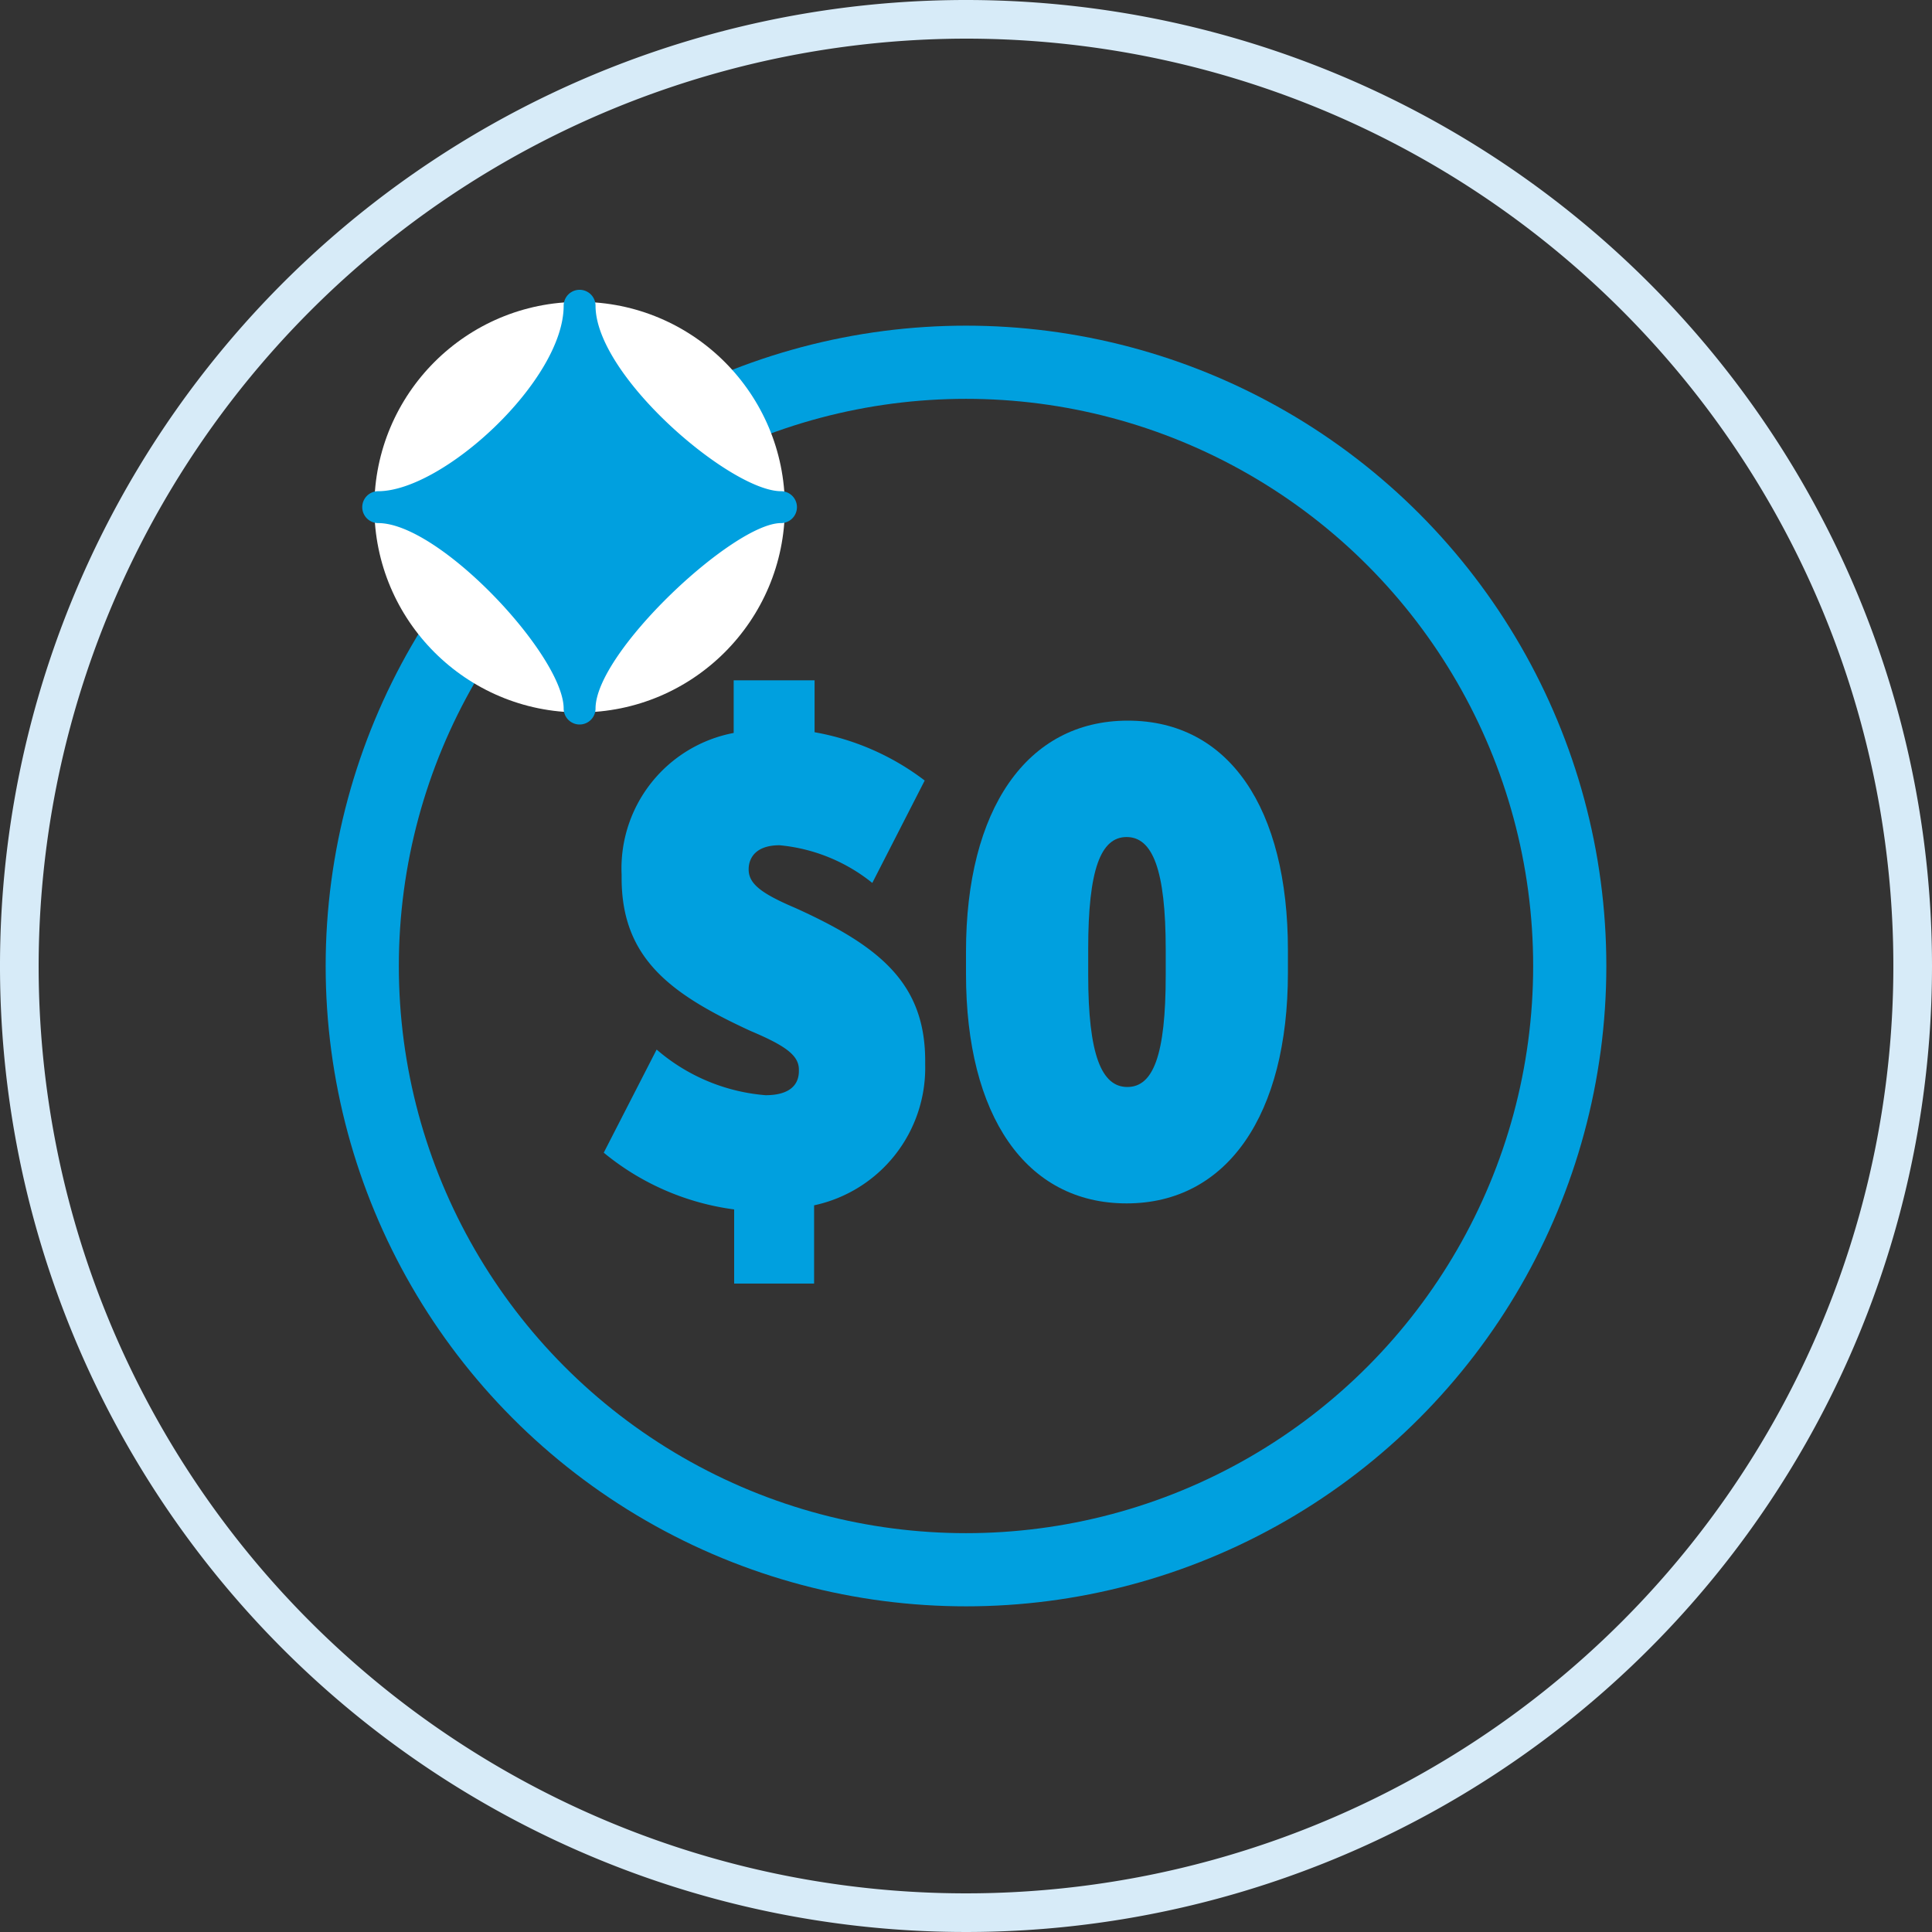
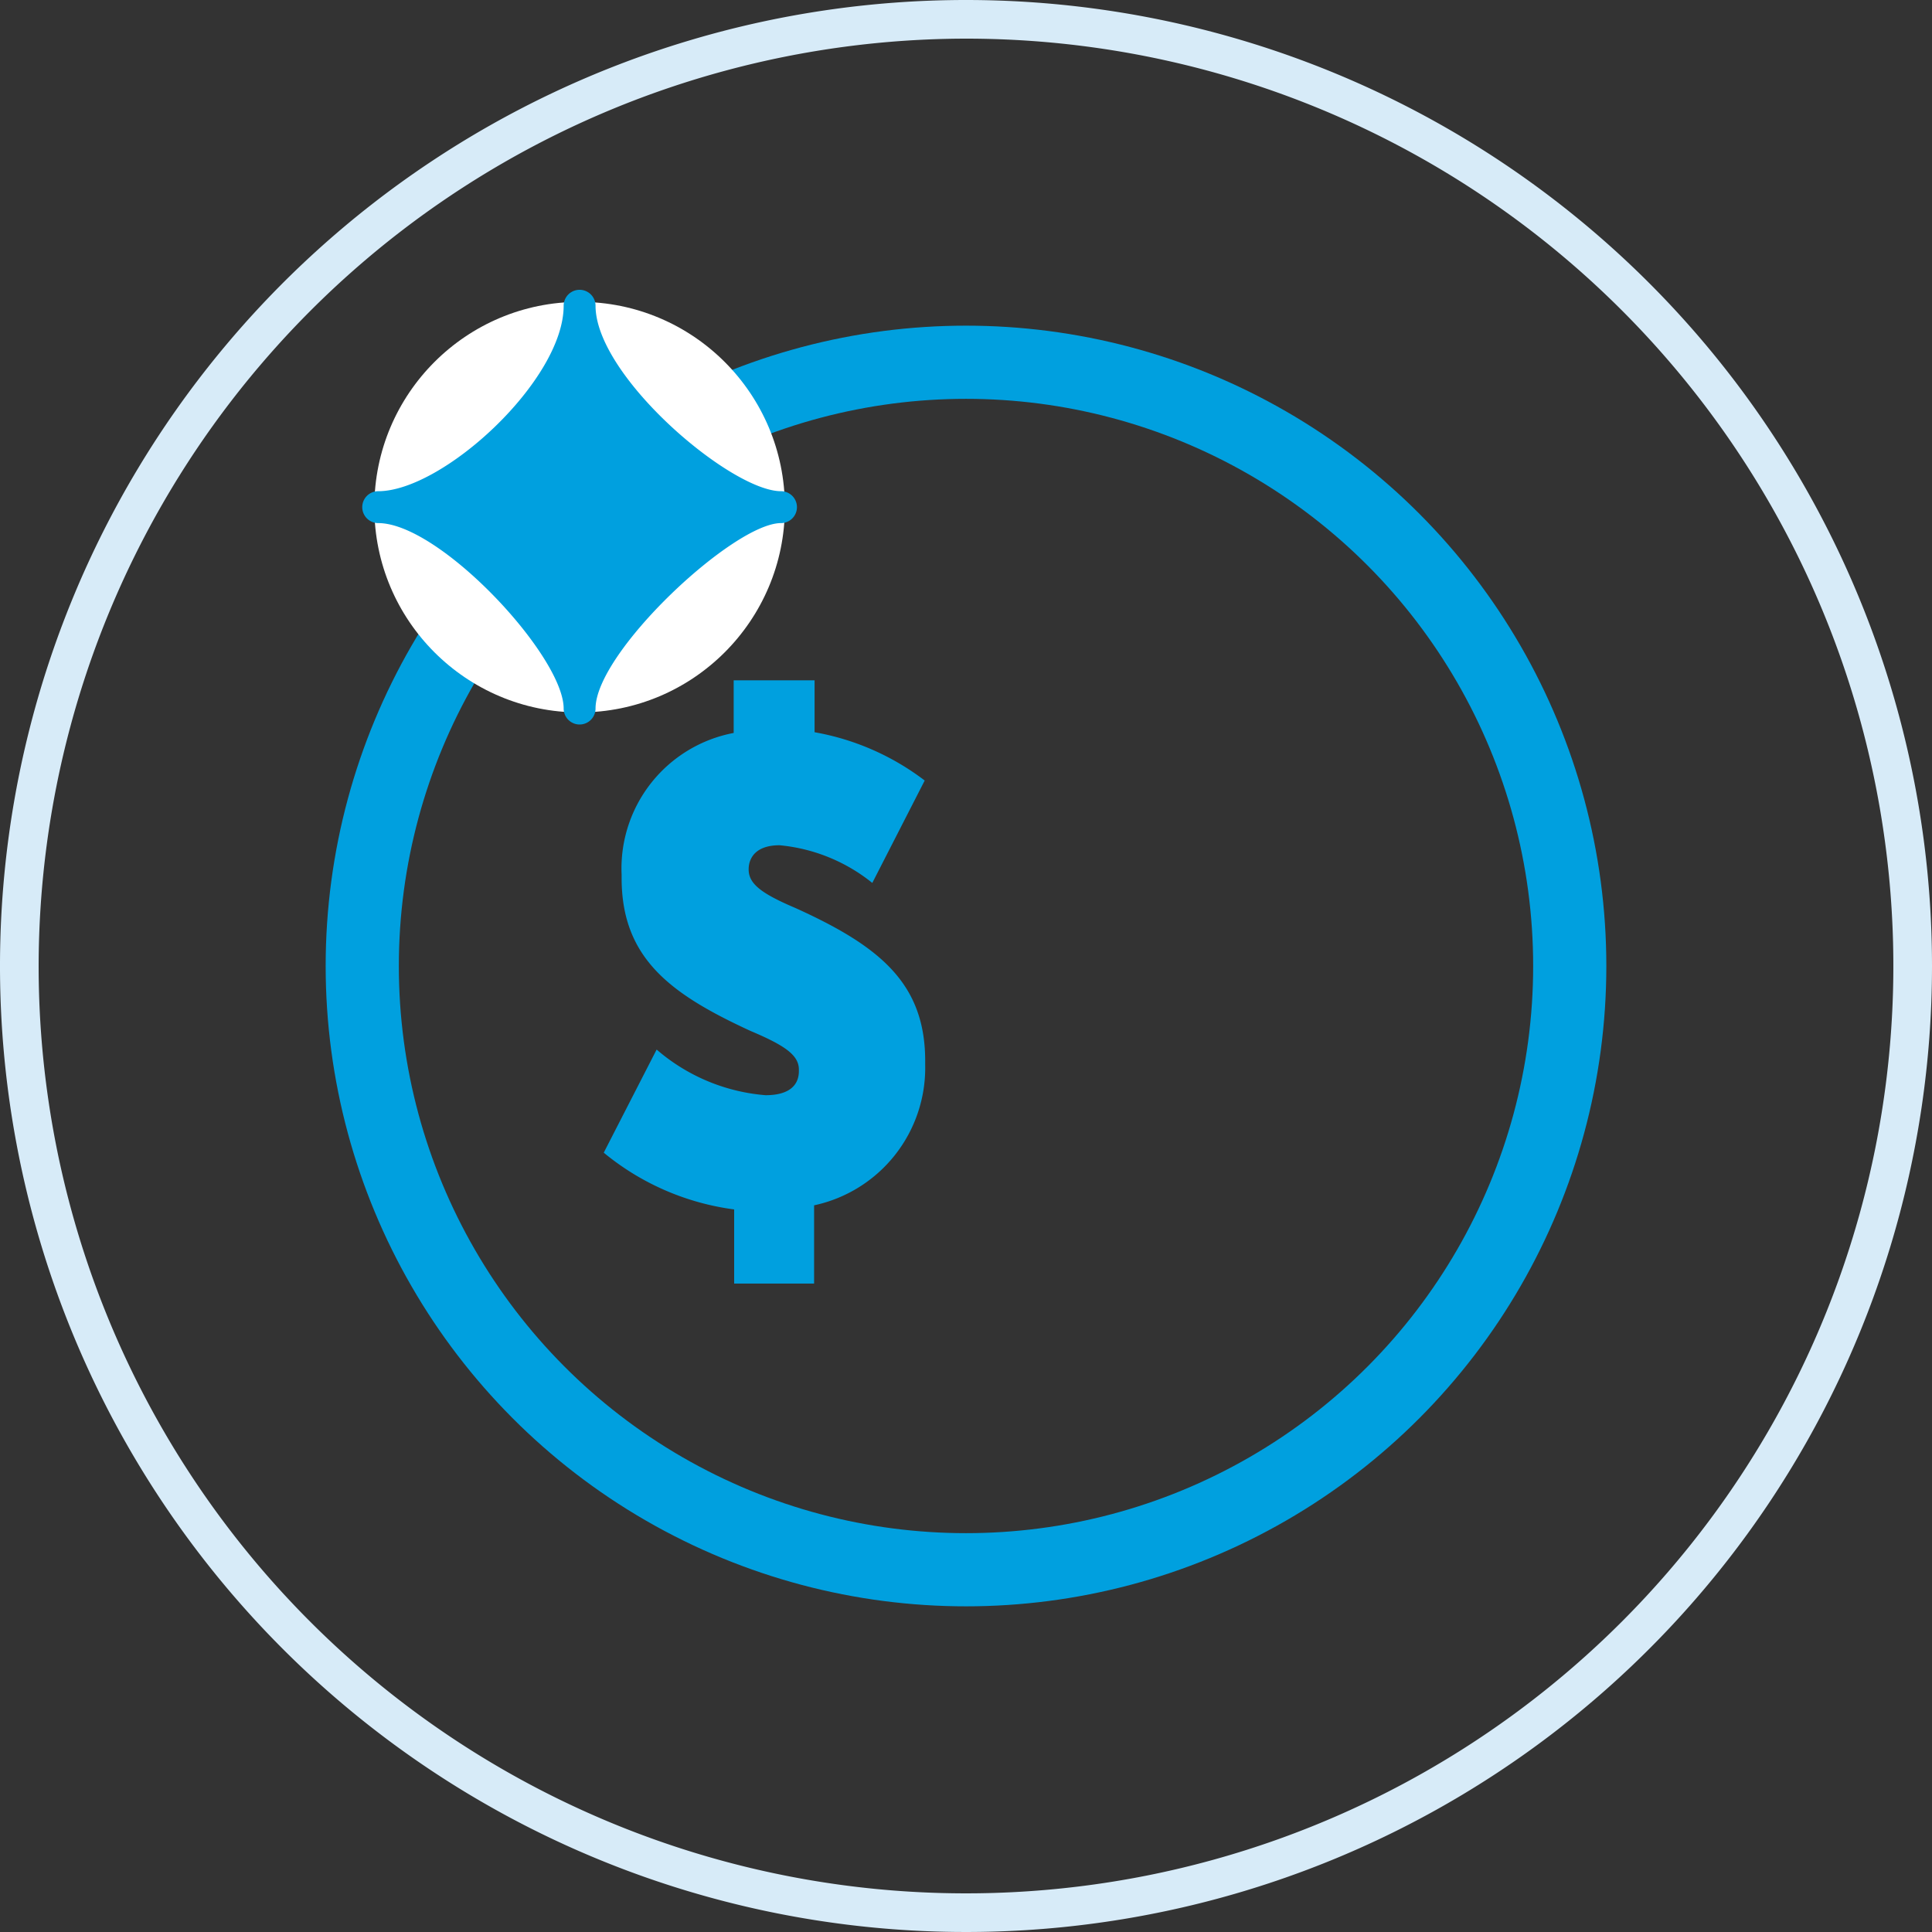
<svg xmlns="http://www.w3.org/2000/svg" id="Art" viewBox="0 0 80 80">
  <rect x="0" y="0" width="80" height="80" fill="#333333" stroke="none" />
  <defs>
    <style>.cls-1{fill:#d7ebf8;}.cls-2{fill:none;stroke:#00a0df;stroke-miterlimit:10;stroke-width:3.03px;}.cls-3{fill:#fff;}.cls-4{fill:#00a0df;}</style>
  </defs>
  <path class="cls-1" d="M40,1.6A38.4,38.4,0,1,1,1.6,40,38.45,38.45,0,0,1,40,1.6M40,0A40,40,0,1,0,80,40,40,40,0,0,0,40,0Z" />
  <circle class="cls-2" cx="40" cy="40" r="25" />
  <circle class="cls-3" cx="24" cy="21" r="8.5" />
  <path class="cls-4" d="M15.66,21.66c2.56,0,7.68,5.51,7.68,7.68a.66.66,0,1,0,1.32,0c0-2.34,5.72-7.68,7.68-7.68a.66.66,0,1,0,0-1.32c-2.07,0-7.68-4.76-7.68-7.68a.66.66,0,1,0-1.32,0c0,3.09-5,7.68-7.68,7.68a.66.66,0,1,0,0,1.32Z" />
  <path class="cls-4" d="M36.12,36.56A7.18,7.18,0,0,0,32.28,35c-1,0-1.28.54-1.28,1V36c0,.6.53,1,1.94,1.6,3.49,1.58,5.37,3.12,5.37,6.33v.17a5.82,5.82,0,0,1-4.6,5.81v3.24H30.4V50.08A10.67,10.67,0,0,1,25,47.73l2.19-4.27a7.86,7.86,0,0,0,4.51,1.89c1,0,1.38-.43,1.38-1v-.06c0-.6-.58-1-2-1.6-3.3-1.52-5.34-3-5.34-6.33v-.14a5.71,5.71,0,0,1,4.64-5.87V28.17h3.35v2.15a10.54,10.54,0,0,1,4.56,2Z" />
-   <path class="cls-4" d="M40,40.33V39.4c0-5.86,2.5-9.56,6.7-9.56s6.63,3.64,6.63,9.5v.94c0,5.86-2.5,9.55-6.68,9.55S40,46.19,40,40.33Zm8.27.05V39.32c0-3.32-.55-4.66-1.62-4.66S45.06,36,45.06,39.29v1.07c0,3.31.55,4.65,1.62,4.65S48.27,43.7,48.27,40.38Z" />
</svg>